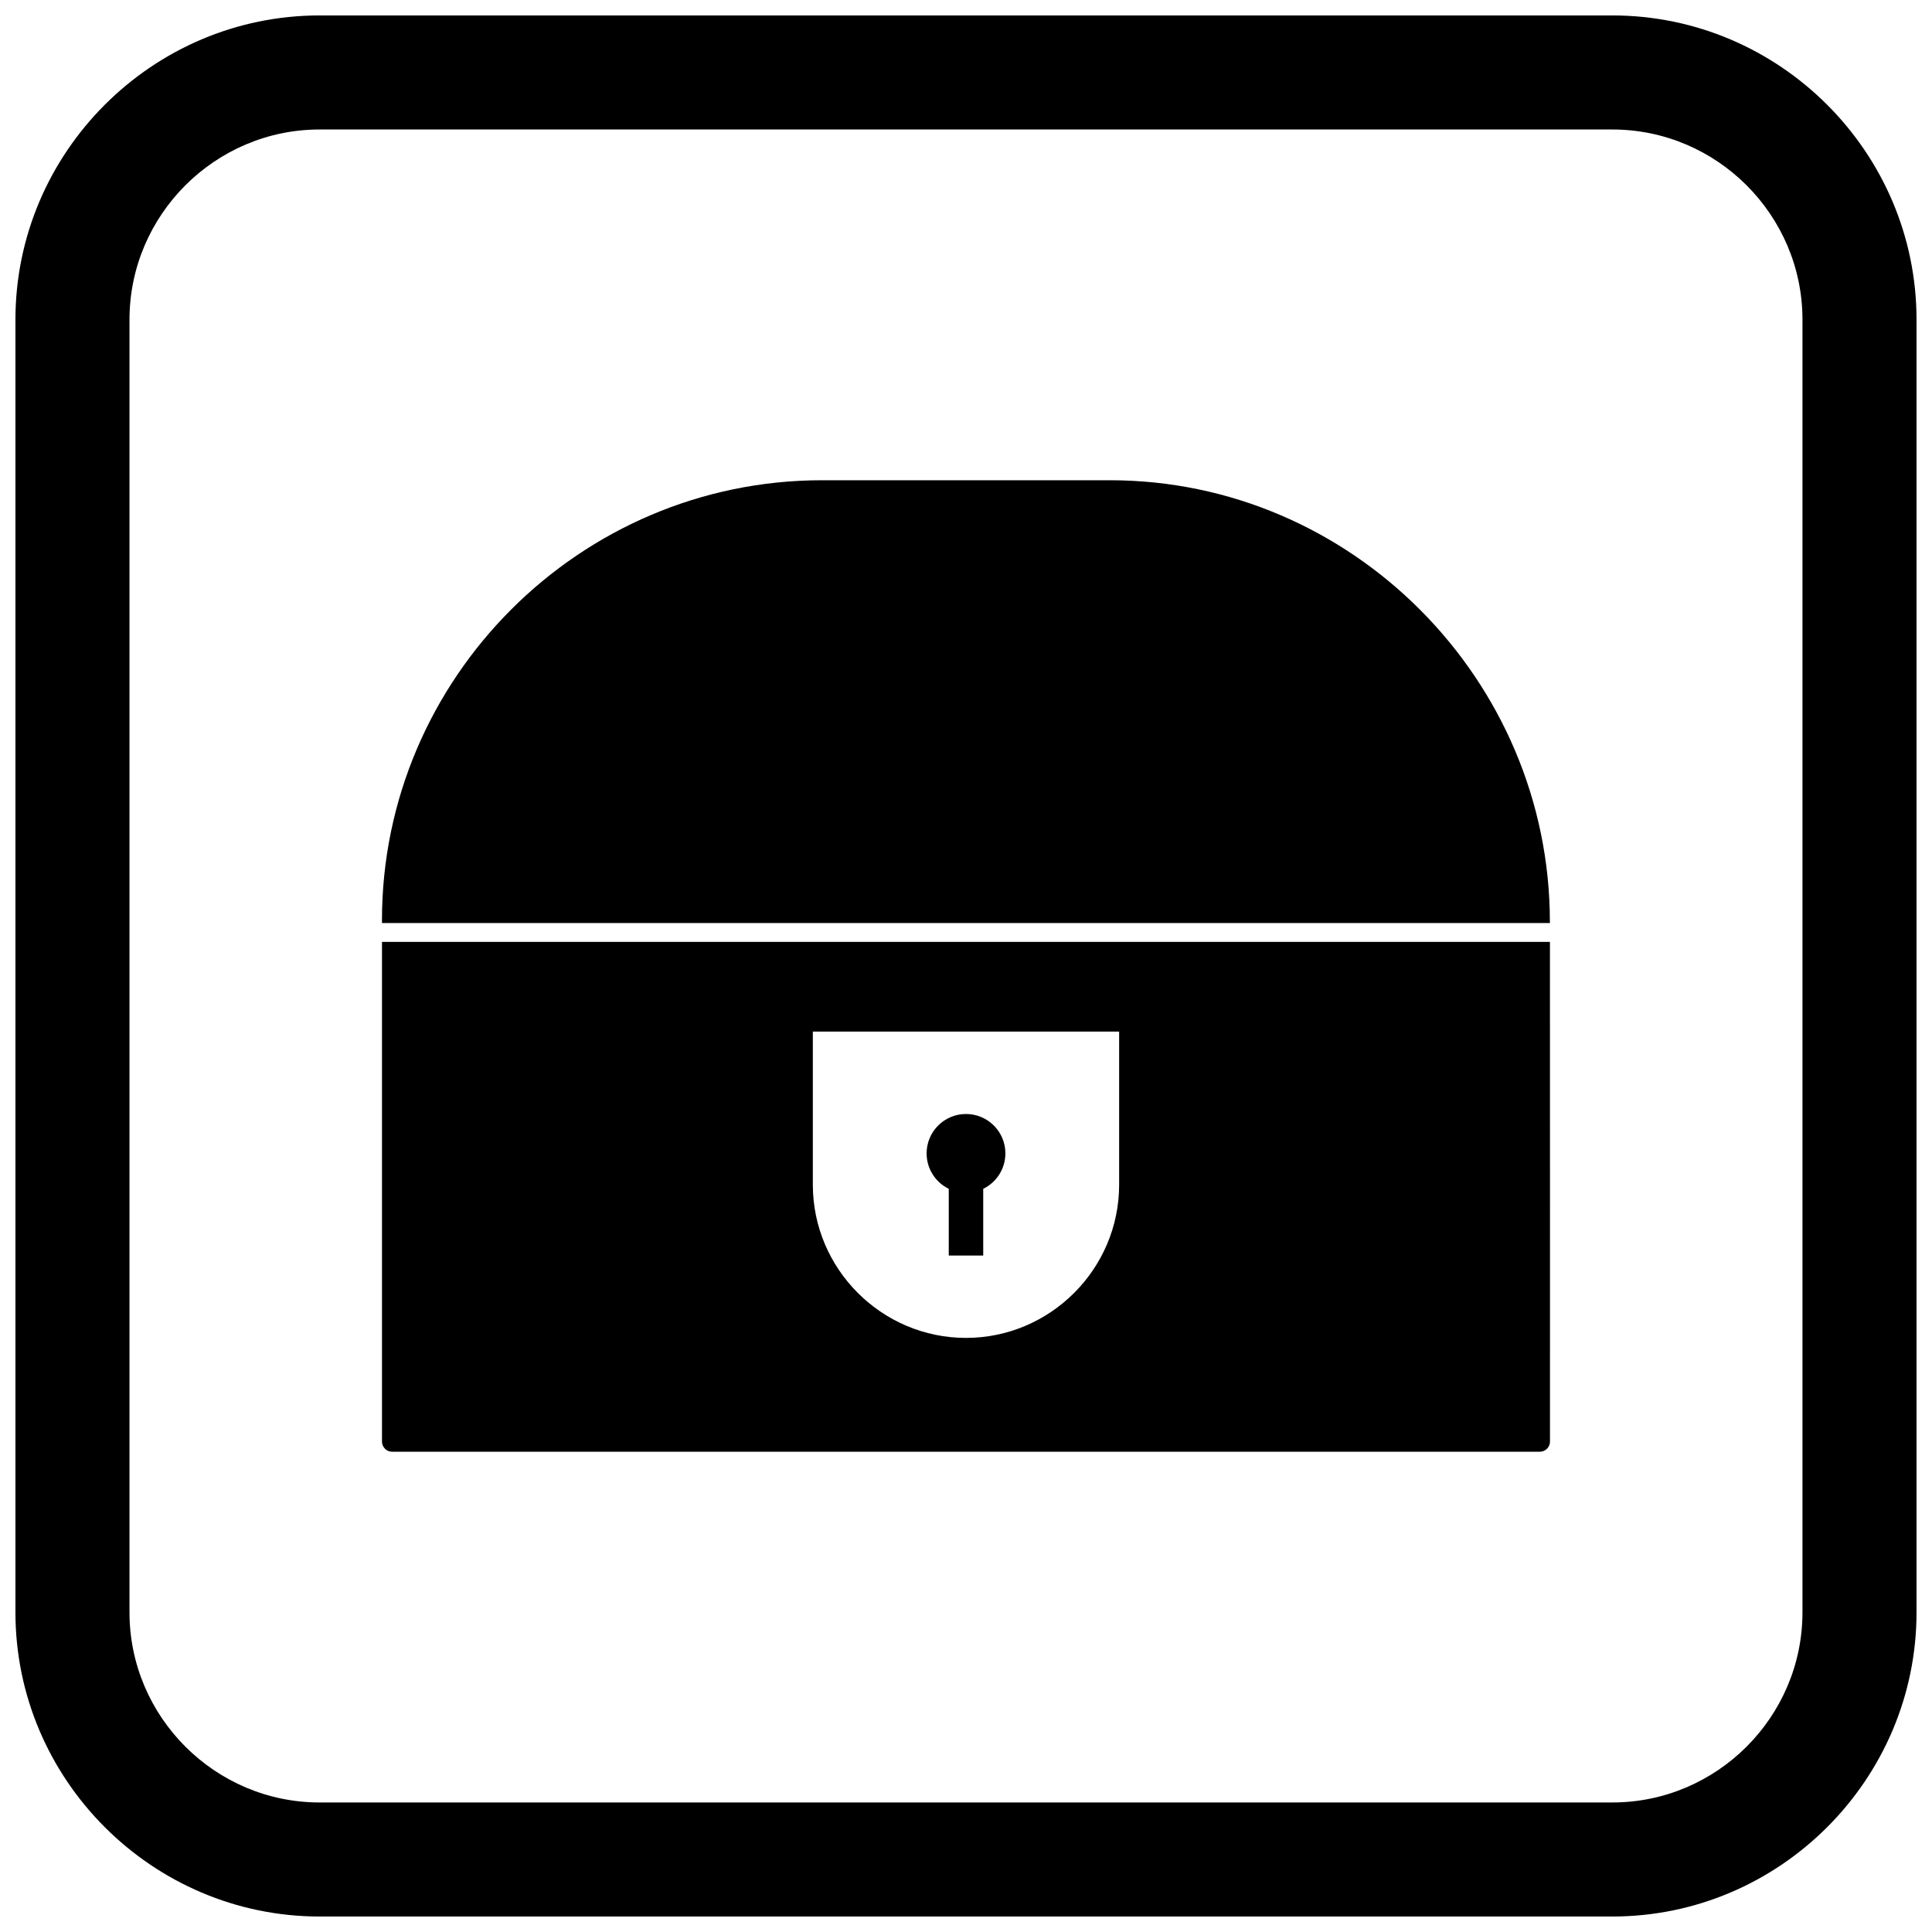
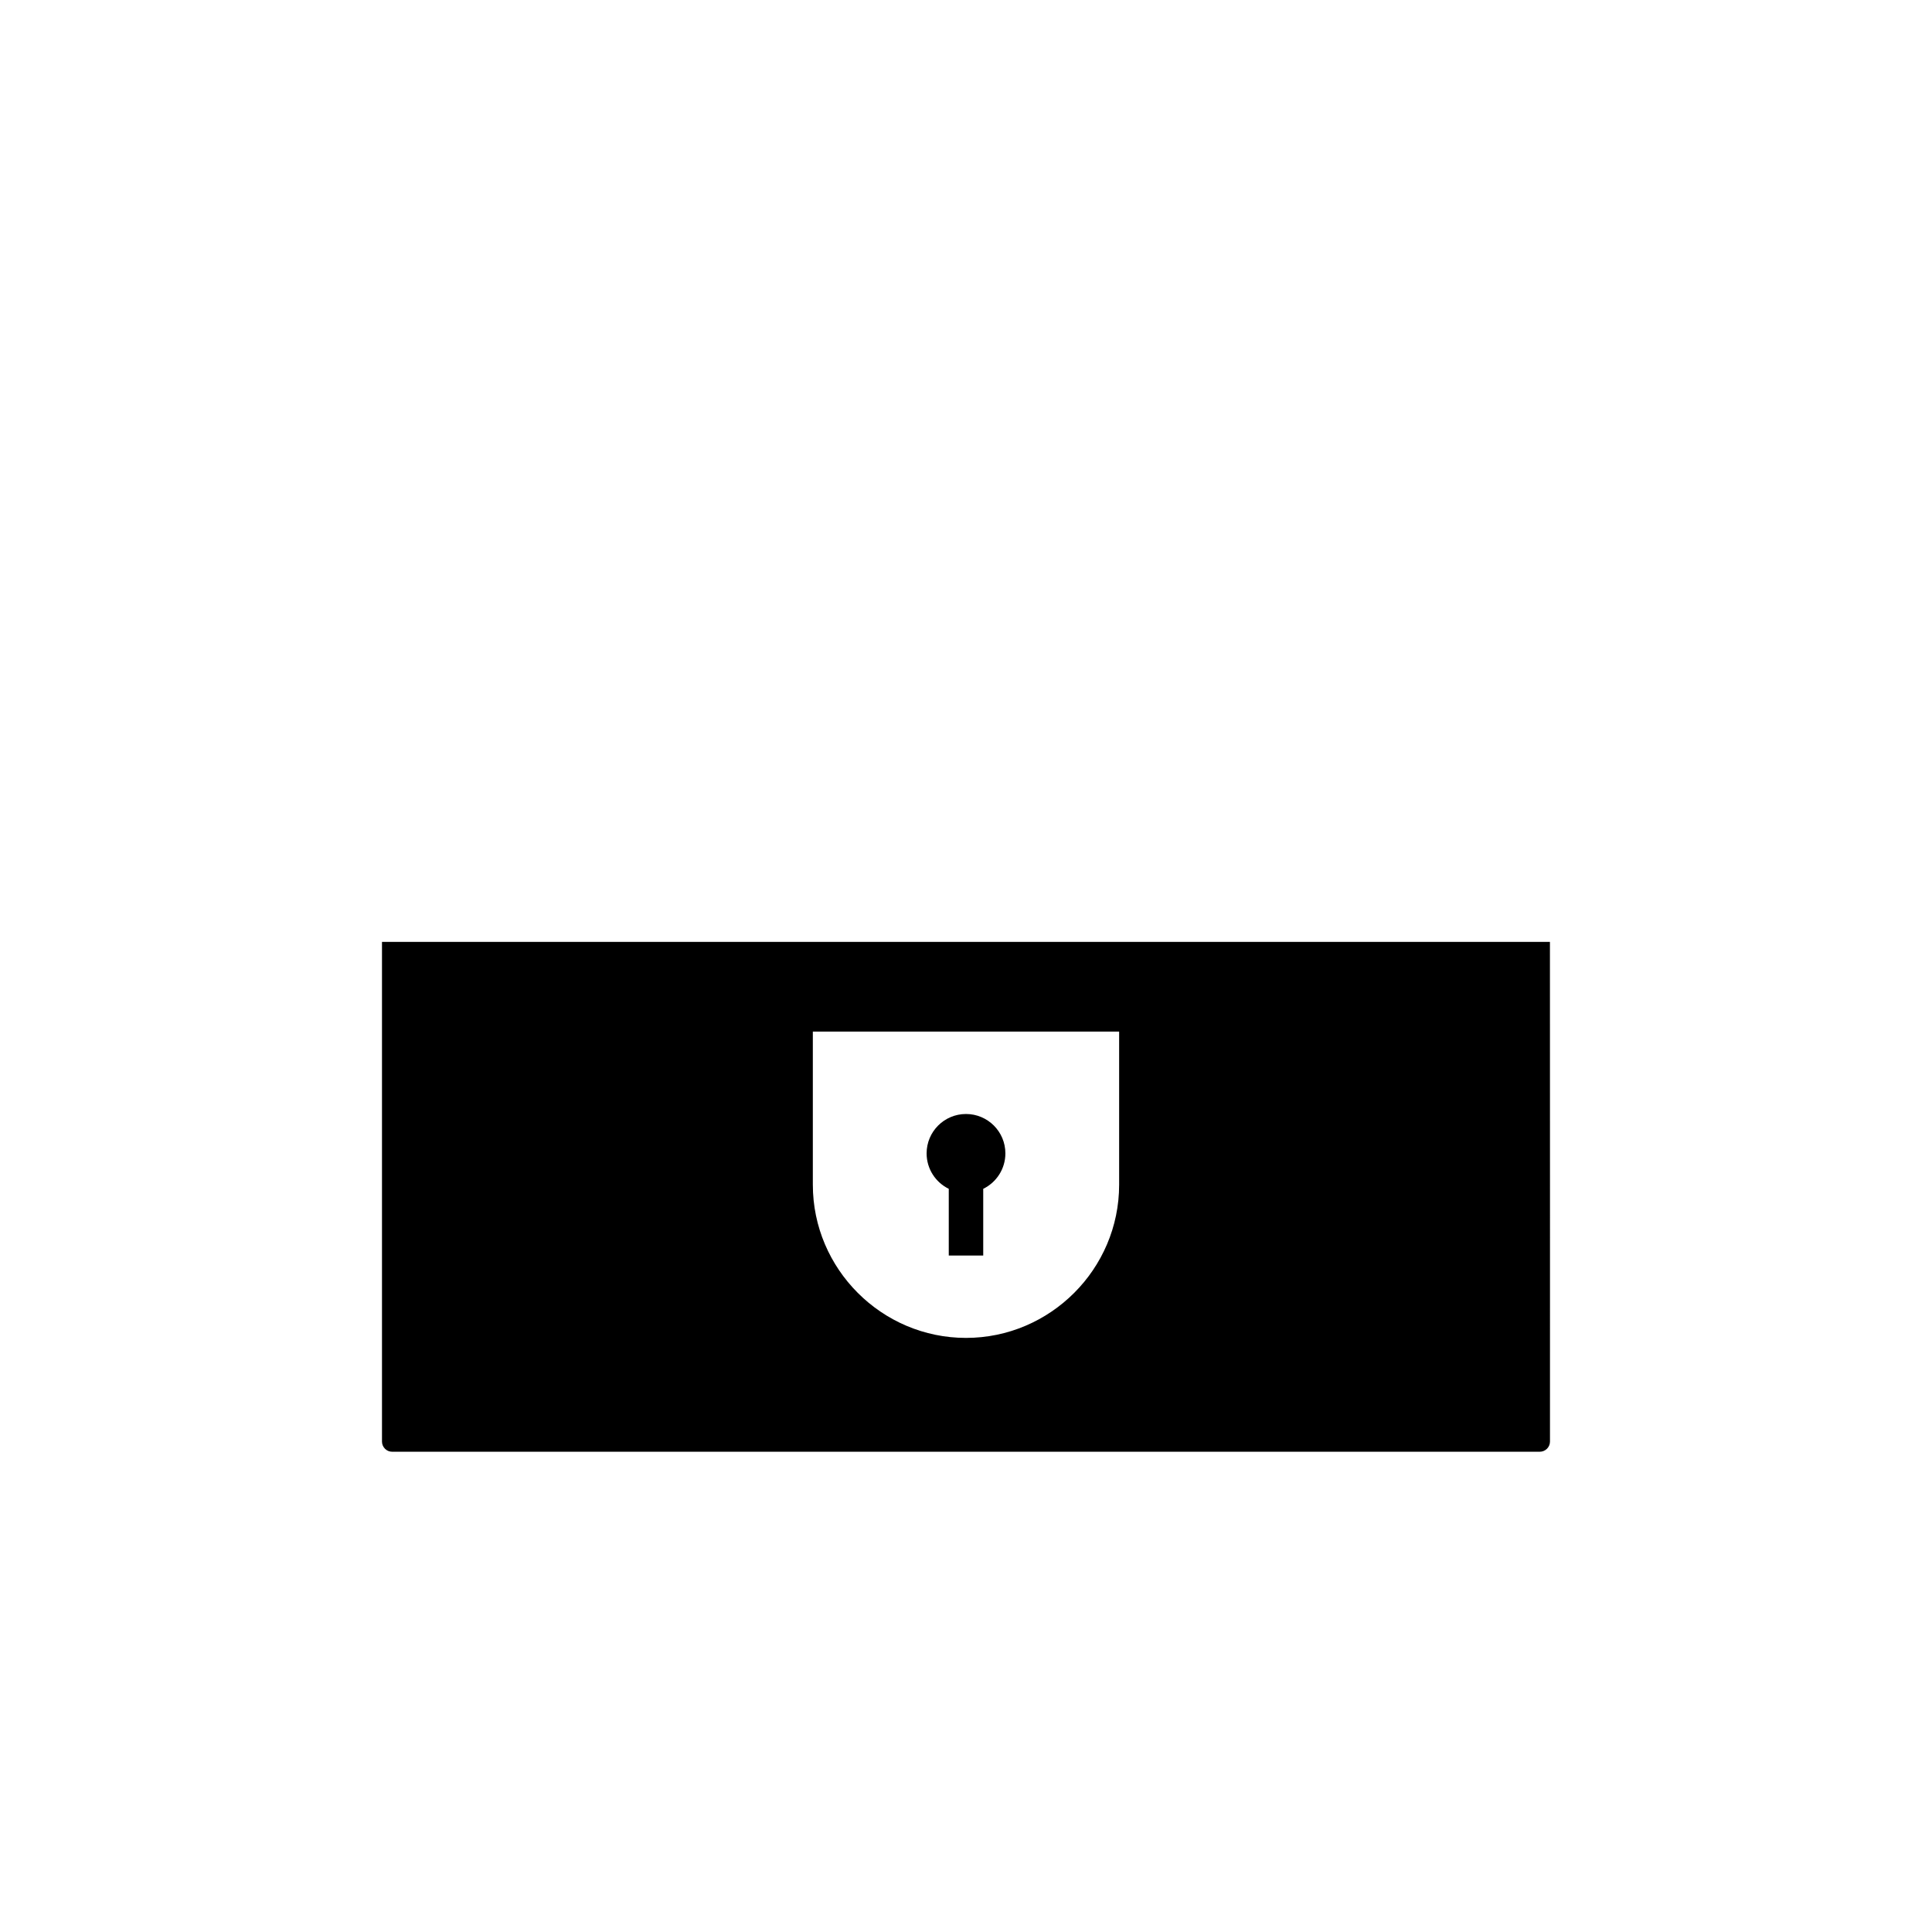
<svg xmlns="http://www.w3.org/2000/svg" width="800px" height="800px" version="1.1" viewBox="144 144 512 512">
  <defs>
    <clipPath id="a">
-       <path d="m148.09 148.09h503.81v503.81h-503.81z" />
-     </clipPath>
+       </clipPath>
  </defs>
-   <path d="m279.48 305.52c-21.133 21.133-34.254 50.285-34.254 82.348v0.75h309.52v-0.297h-0.012c0-32.102-13.145-61.395-34.316-82.645-21.125-21.207-50.25-34.406-82.285-34.406h-76.312c-32.062 0-61.211 13.117-82.348 34.254z" fill-rule="evenodd" />
  <path d="m554.75 393.61h-309.52v132.42c0 0.738 0.305 1.414 0.793 1.902l-0.004 0.004 0.004 0.004c0.484 0.484 1.156 0.785 1.902 0.785h304.14c0.738 0 1.414-0.305 1.902-0.793 0.488-0.488 0.793-1.164 0.793-1.902 0-53.391 0.004-48.66 0.004-59.387l-0.016-73.027zm-195.34 64.363v-40.586h81.172v40.586c0 11.164-4.566 21.312-11.922 28.664-7.356 7.356-17.504 11.922-28.664 11.922-11.164 0-21.312-4.566-28.664-11.922-7.356-7.356-11.922-17.504-11.922-28.664z" fill-rule="evenodd" />
  <path d="m400 439.22c-5.766 0-10.438 4.672-10.438 10.438 0 4.129 2.394 7.695 5.871 9.391v17.688h9.133v-17.688c3.477-1.695 5.871-5.262 5.871-9.391 0-5.766-4.672-10.438-10.438-10.438z" fill-rule="evenodd" />
  <g clip-path="url(#a)">
-     <path d="m228.7 148.09h342.59c44.336 0 80.609 36.273 80.609 80.609v342.59c0 44.336-36.273 80.609-80.609 80.609h-342.59c-44.336 0-80.609-36.273-80.609-80.609v-342.59c0-44.336 36.273-80.609 80.609-80.609zm0 30.227h342.59c27.711 0 50.383 22.672 50.383 50.383v342.59c0 27.711-22.672 50.383-50.383 50.383h-342.59c-27.711 0-50.383-22.672-50.383-50.383v-342.59c0-27.711 22.672-50.383 50.383-50.383z" fill-rule="evenodd" />
-   </g>
+     </g>
</svg>